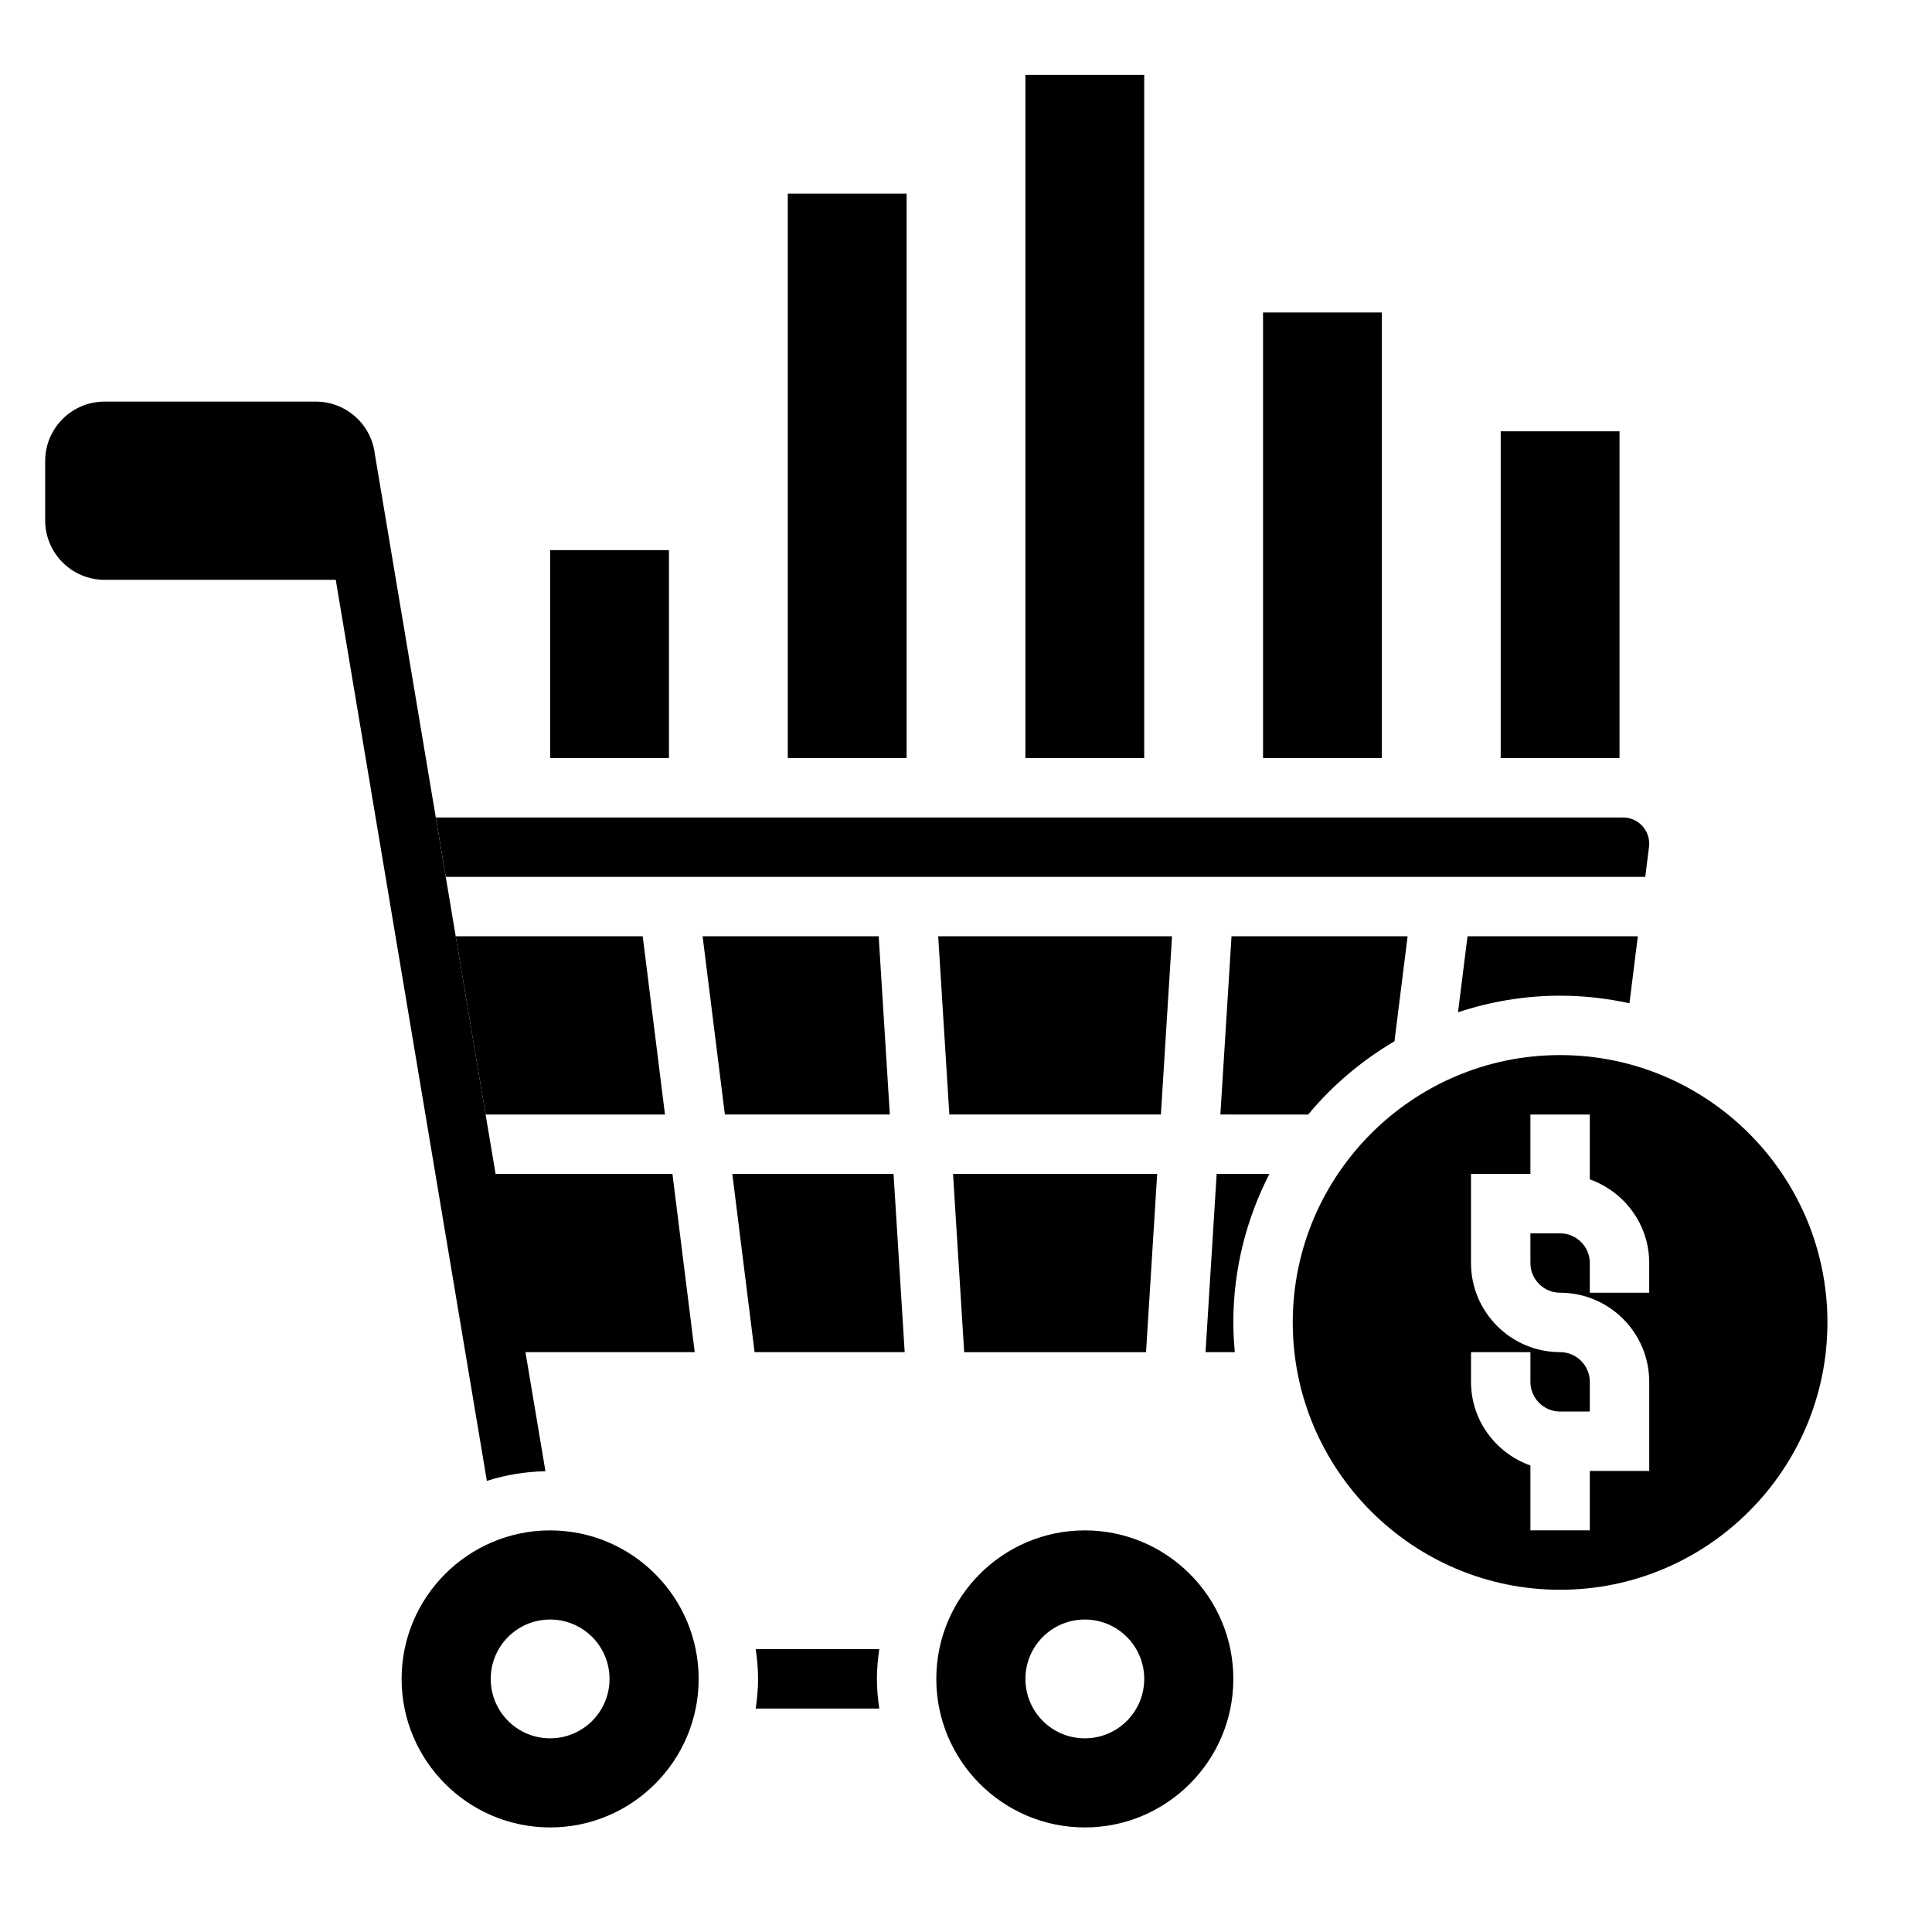
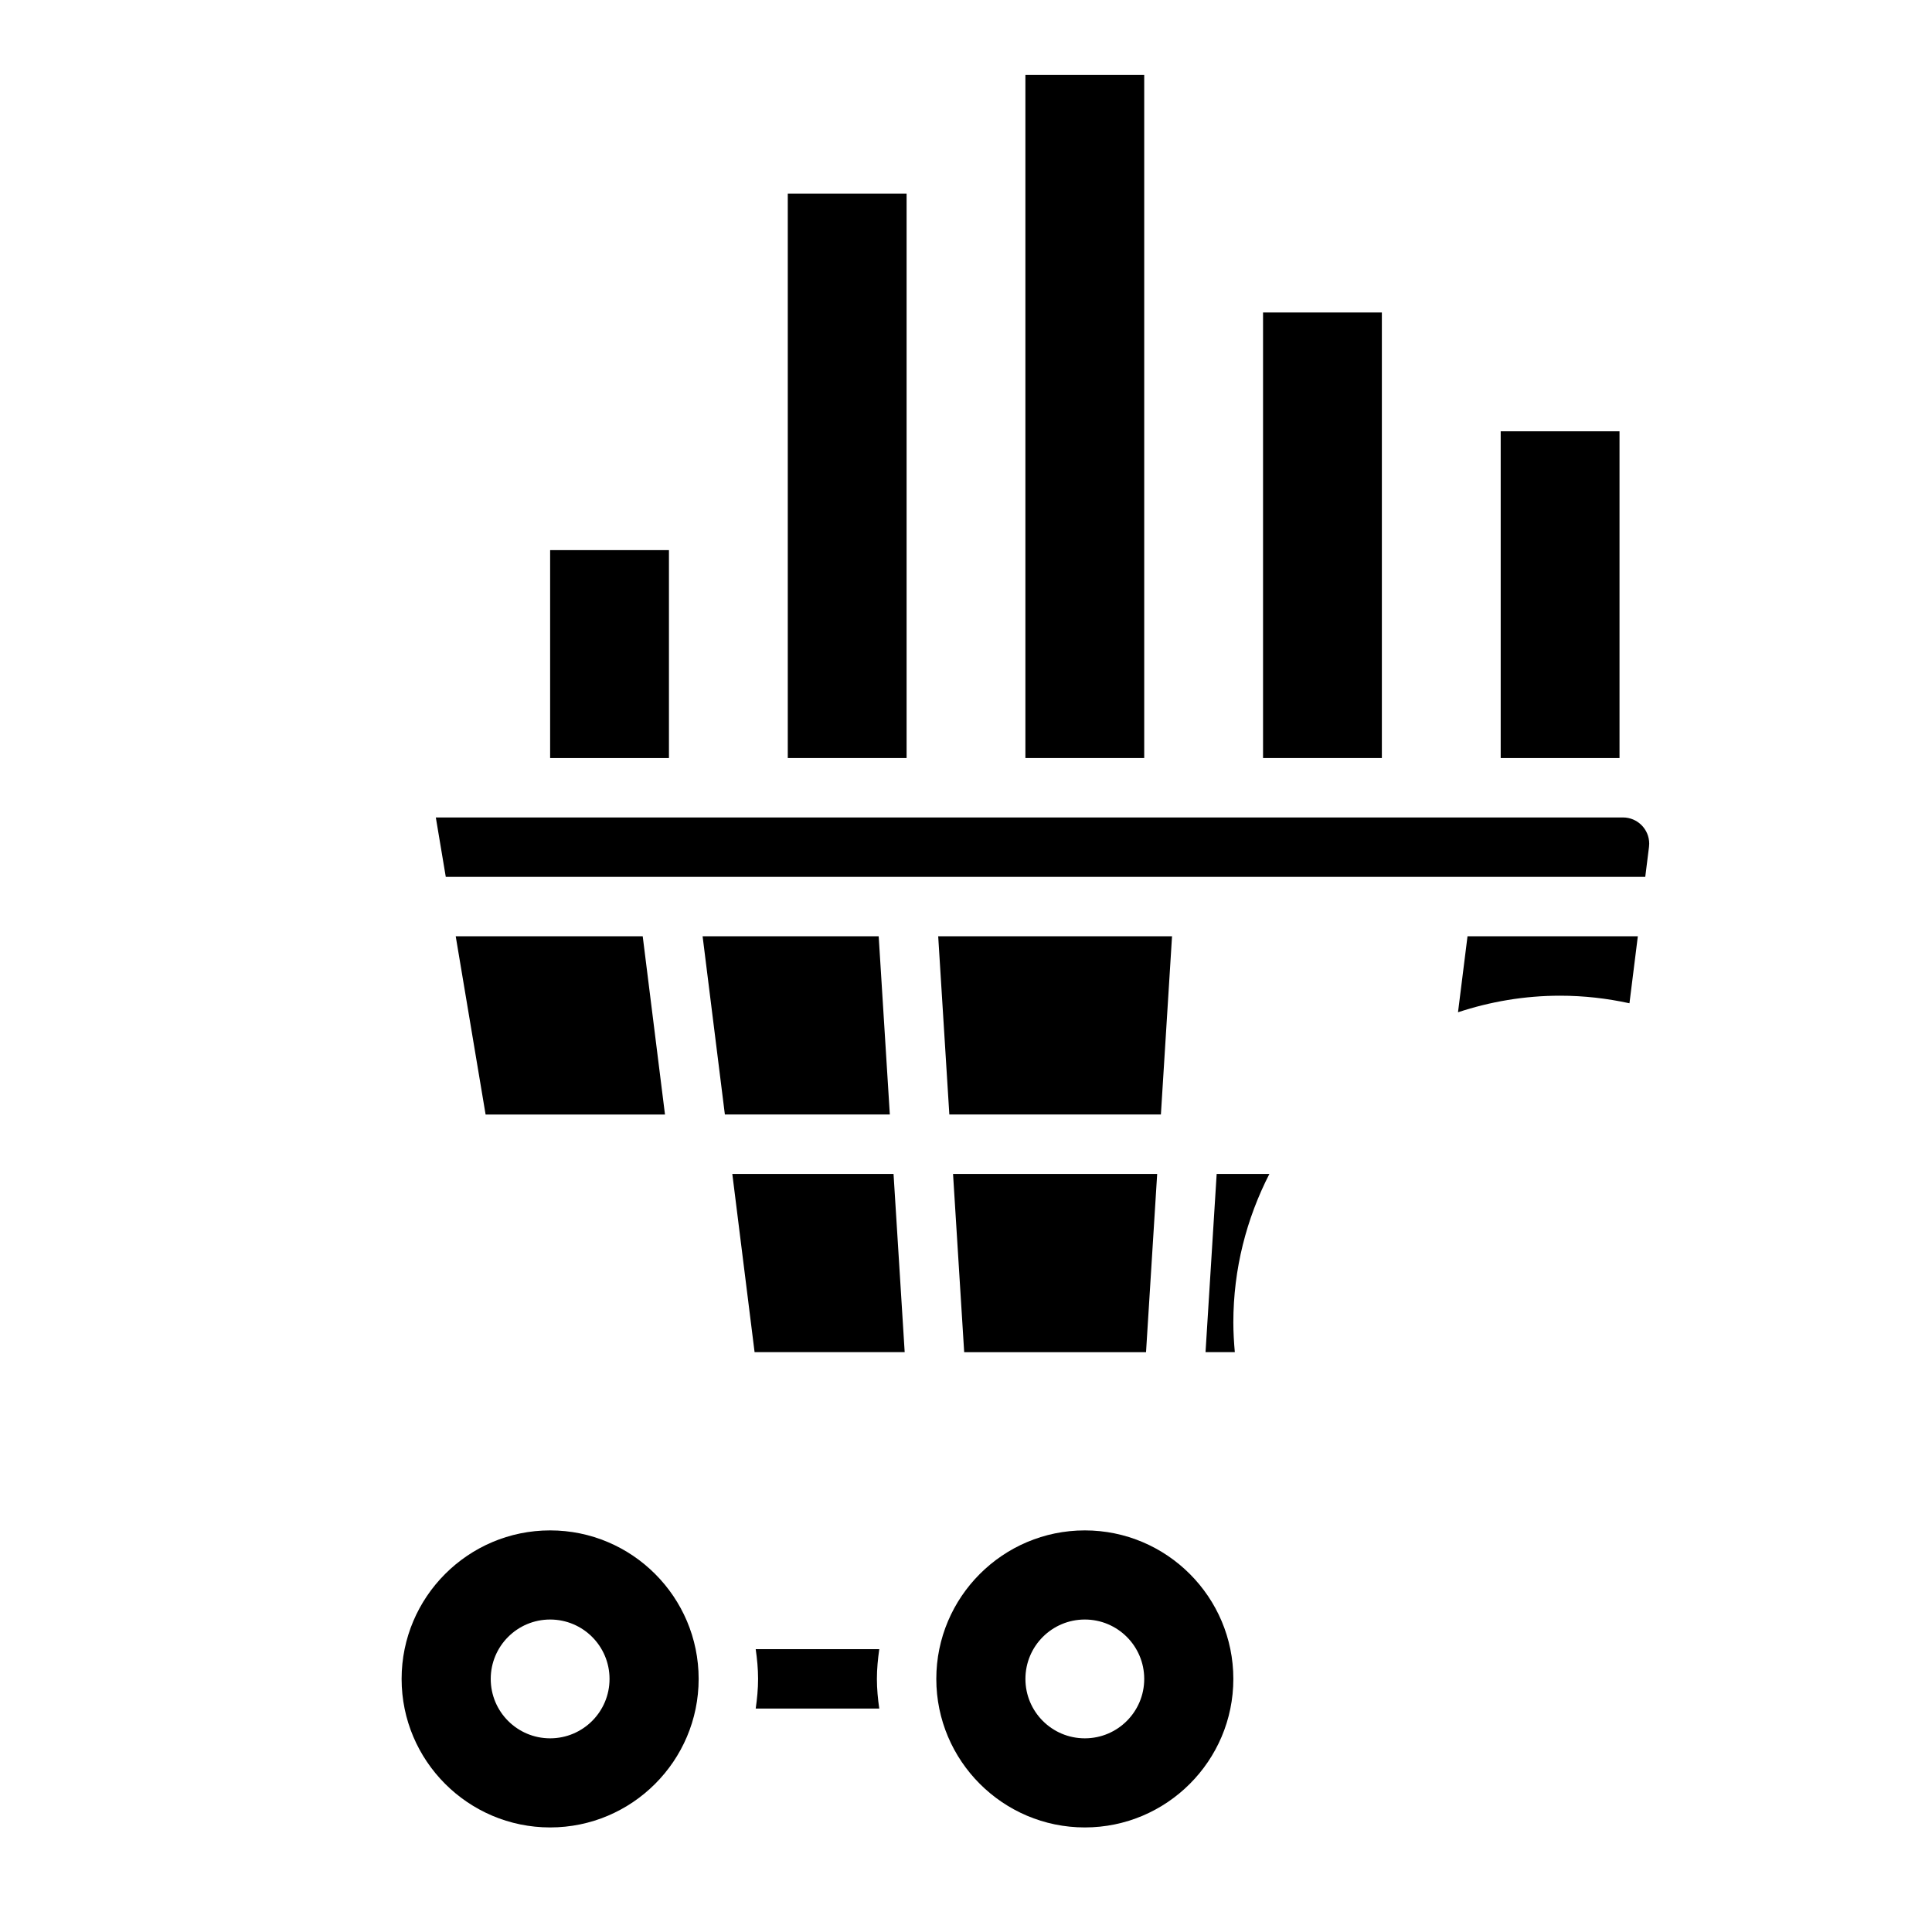
<svg xmlns="http://www.w3.org/2000/svg" fill="#000000" width="800px" height="800px" version="1.1" viewBox="144 144 512 512">
  <g>
    <path d="m344.27 581.05c0.371 2.582 0.629 5.195 0.629 7.871s-0.262 5.289-0.629 7.871h32.746c-0.371-2.578-0.629-5.191-0.629-7.871 0-2.676 0.262-5.289 0.629-7.871z" />
    <path d="m454.6 392.12h-61.969l2.953 47.234h56.066z" />
    <path d="m557.44 407.87c6.312 0 12.453 0.715 18.383 2.008l2.219-17.754h-45.137l-2.519 20.137c8.527-2.816 17.602-4.391 27.055-4.391z" />
    <path d="m272.69 439.36h47.539l-5.902-47.234h-49.555z" />
    <path d="m376.86 392.12h-46.664l5.902 47.234h43.715z" />
    <path d="m447.71 502.34 2.953-47.234h-54.098l2.953 47.234z" />
-     <path d="m490.69 439.36c6.398-7.738 14.168-14.281 22.859-19.414l3.481-27.82h-46.664l-2.953 47.23z" />
-     <path d="m557.44 423.61c-39.062 0-70.848 31.781-70.848 70.848 0 39.07 31.789 70.848 70.848 70.848 39.062 0 70.848-31.781 70.848-70.848 0.004-39.066-31.785-70.848-70.848-70.848zm23.617 62.977h-15.742v-7.871c0-4.344-3.535-7.871-7.871-7.871h-7.871v7.871c0 4.344 3.535 7.871 7.871 7.871 13.02 0 23.617 10.598 23.617 23.617v23.617h-15.742v15.742h-15.742v-17.191c-9.141-3.258-15.742-11.918-15.742-22.168v-7.871h15.742v7.871c0 4.344 3.535 7.871 7.871 7.871h7.871v-7.871c0-4.344-3.535-7.871-7.871-7.871-13.02 0-23.617-10.598-23.617-23.617v-23.617h15.742v-15.742h15.742v17.191c9.141 3.258 15.742 11.918 15.742 22.168z" />
    <path d="m466.43 455.1-2.953 47.23h7.762c-0.227-2.594-0.391-5.207-0.391-7.871 0-14.176 3.496-27.535 9.555-39.359z" />
    <path d="m580.01 376.38 0.992-7.934c0.039-0.293 0.055-0.578 0.055-0.859 0-3.836-3.117-6.953-6.949-6.953h-314.61l2.637 15.742z" />
    <path d="m338.07 455.1 5.902 47.234h39.777l-2.953-47.234z" />
    <path d="m431.49 549.57c-21.703 0-39.359 17.656-39.359 39.359s17.656 39.359 39.359 39.359 39.359-17.656 39.359-39.359-17.656-39.359-39.359-39.359zm0 55.105c-8.699 0-15.742-7.047-15.742-15.742 0-8.699 7.047-15.742 15.742-15.742 8.699 0 15.742 7.047 15.742 15.742 0 8.695-7.047 15.742-15.742 15.742z" />
    <path d="m289.79 549.57c-21.703 0-39.359 17.656-39.359 39.359s17.656 39.359 39.359 39.359c21.703 0 39.359-17.656 39.359-39.359s-17.656-39.359-39.359-39.359zm0 55.105c-8.699 0-15.742-7.047-15.742-15.742 0-8.699 7.047-15.742 15.742-15.742 8.699 0 15.742 7.047 15.742 15.742 0.004 8.695-7.043 15.742-15.742 15.742z" />
    <path d="m415.74 163.84h31.488v181.05h-31.488z" />
    <path d="m478.72 226.81h31.488v118.08h-31.488z" />
    <path d="m352.77 195.32h31.488v149.57h-31.488z" />
    <path d="m541.7 258.3h31.488v86.594h-31.488z" />
    <path d="m289.79 289.79h31.488v55.105h-31.488z" />
-     <path d="m288.55 533.89-5.297-31.551h44.855l-5.902-47.23h-46.871l7.367 43.934-39.367-234.73c-0.945-7.914-7.668-13.883-15.637-13.883h-55.984c-8.684 0-15.742 7.062-15.742 15.742v15.742c0 8.684 7.062 15.742 15.742 15.742h61.262l40.047 238.79c4.906-1.566 10.117-2.441 15.527-2.559z" />
  </g>
</svg>